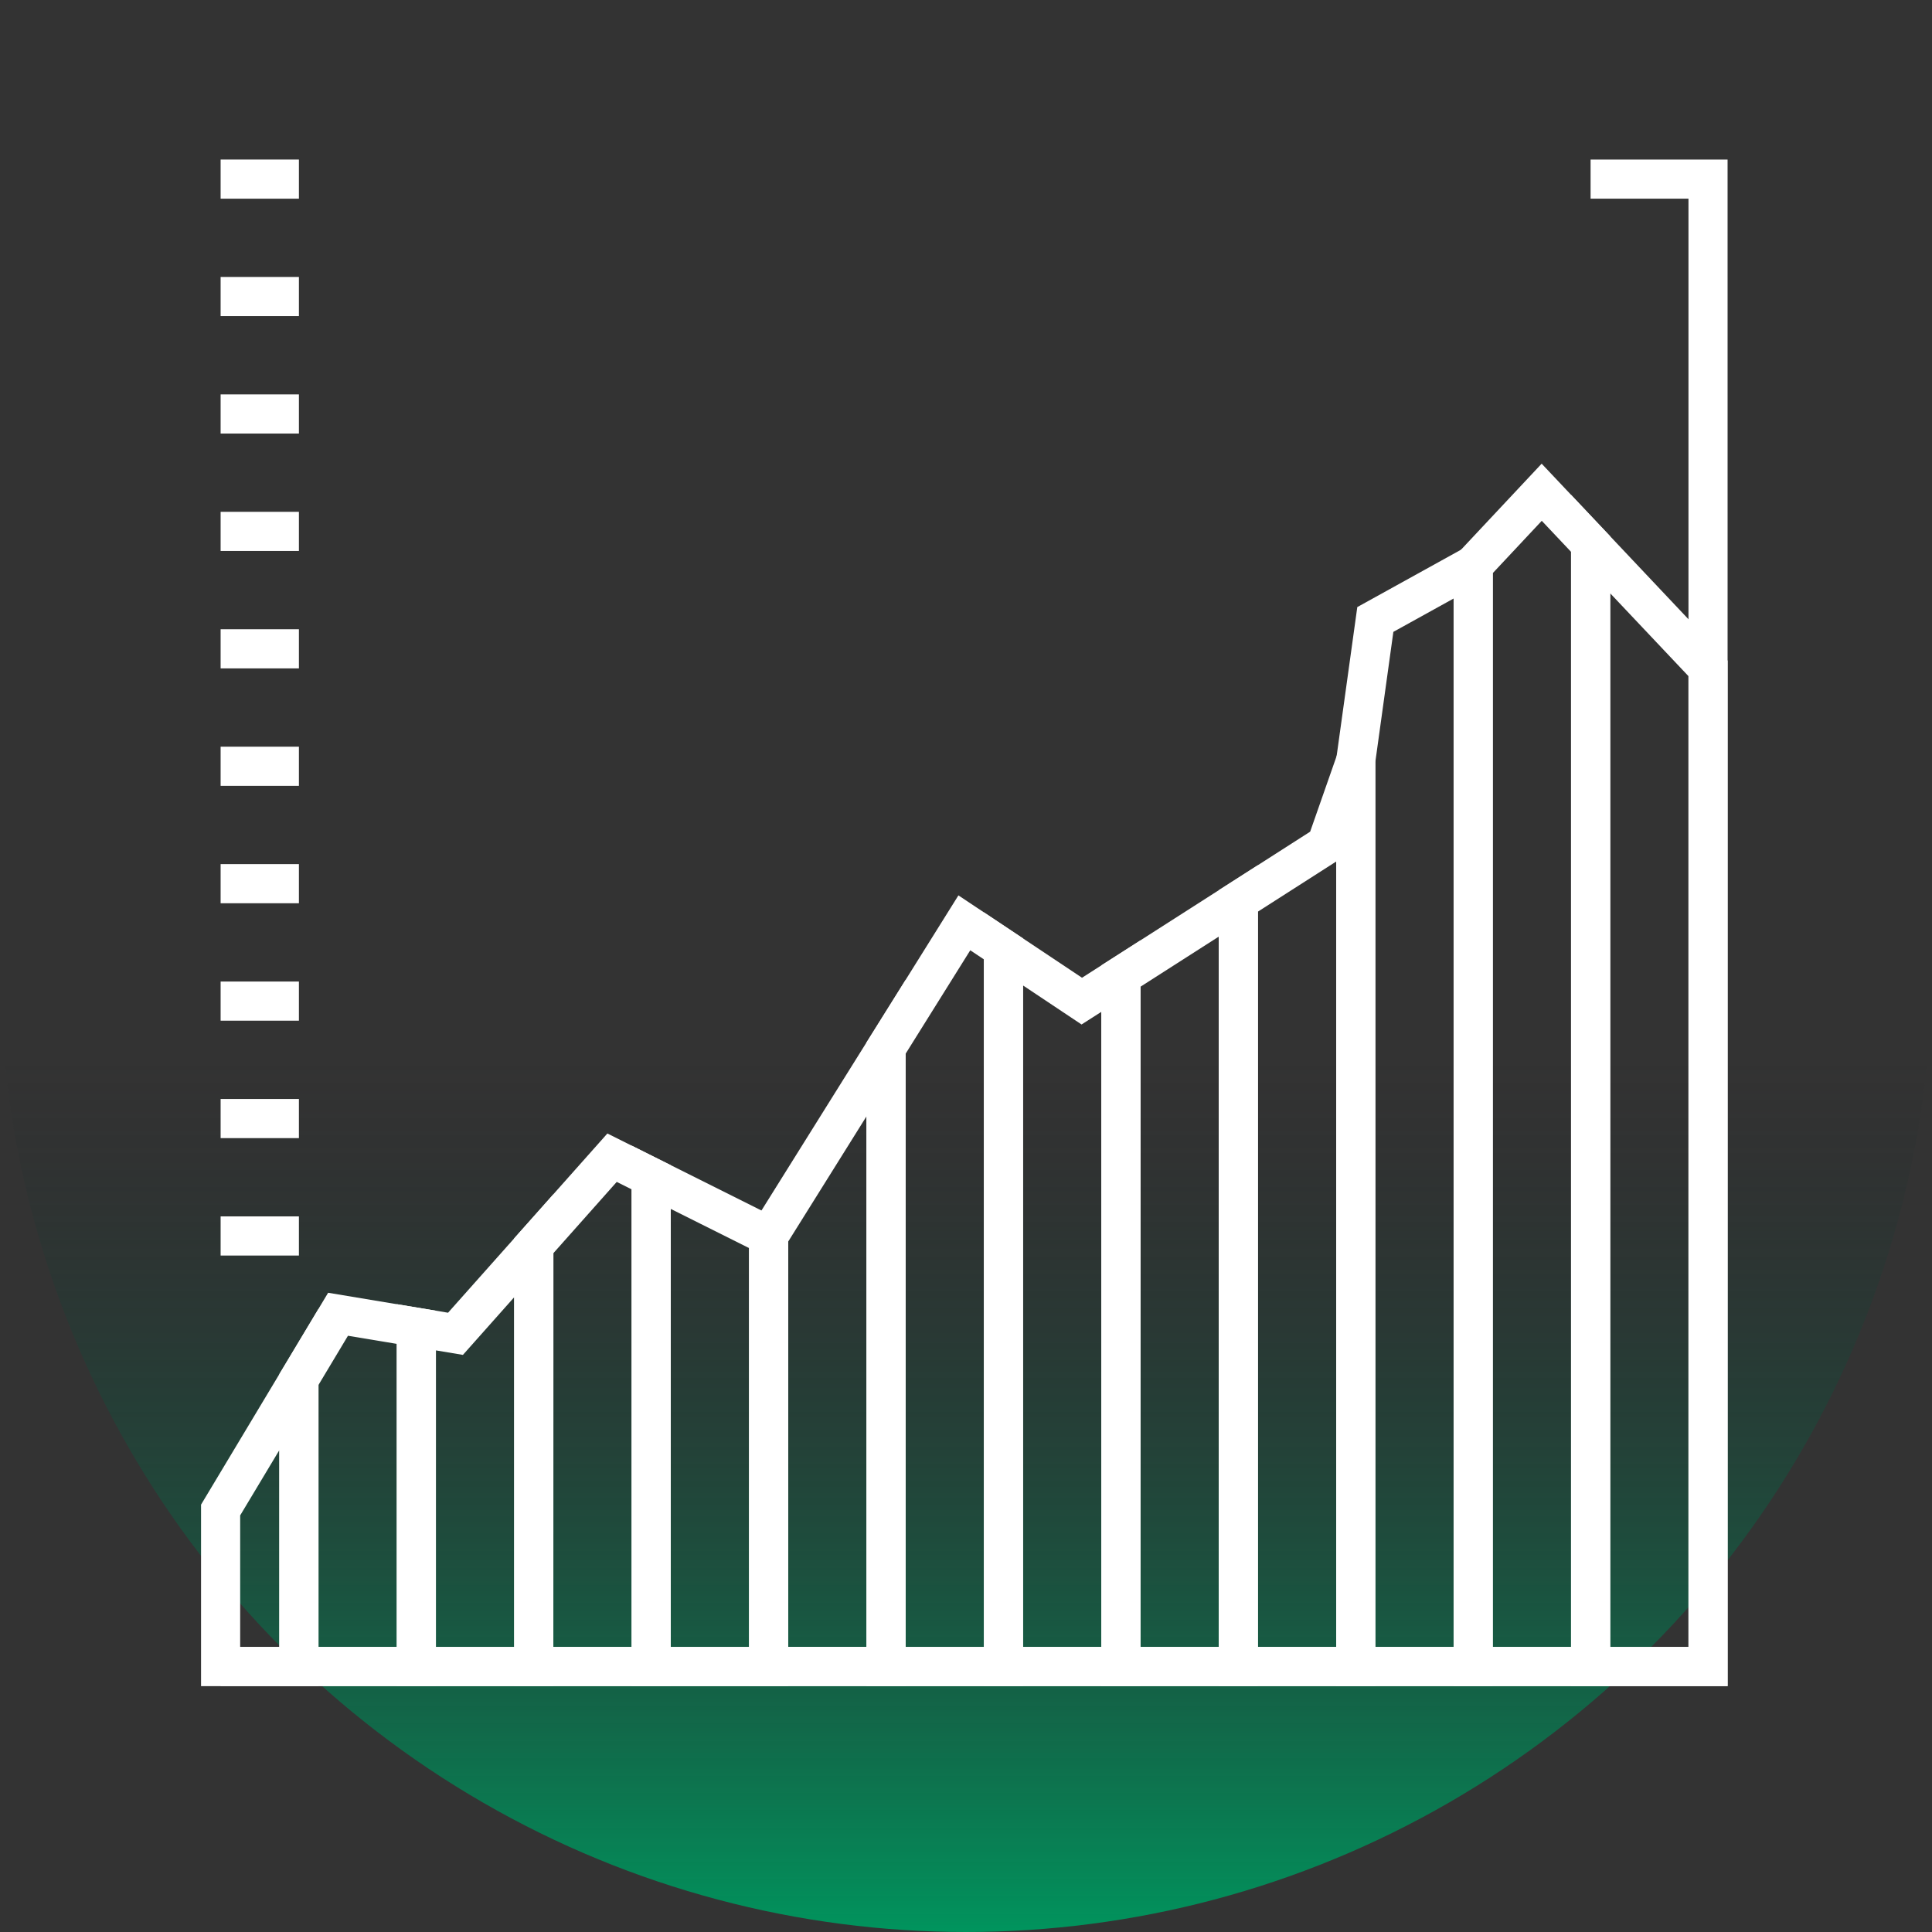
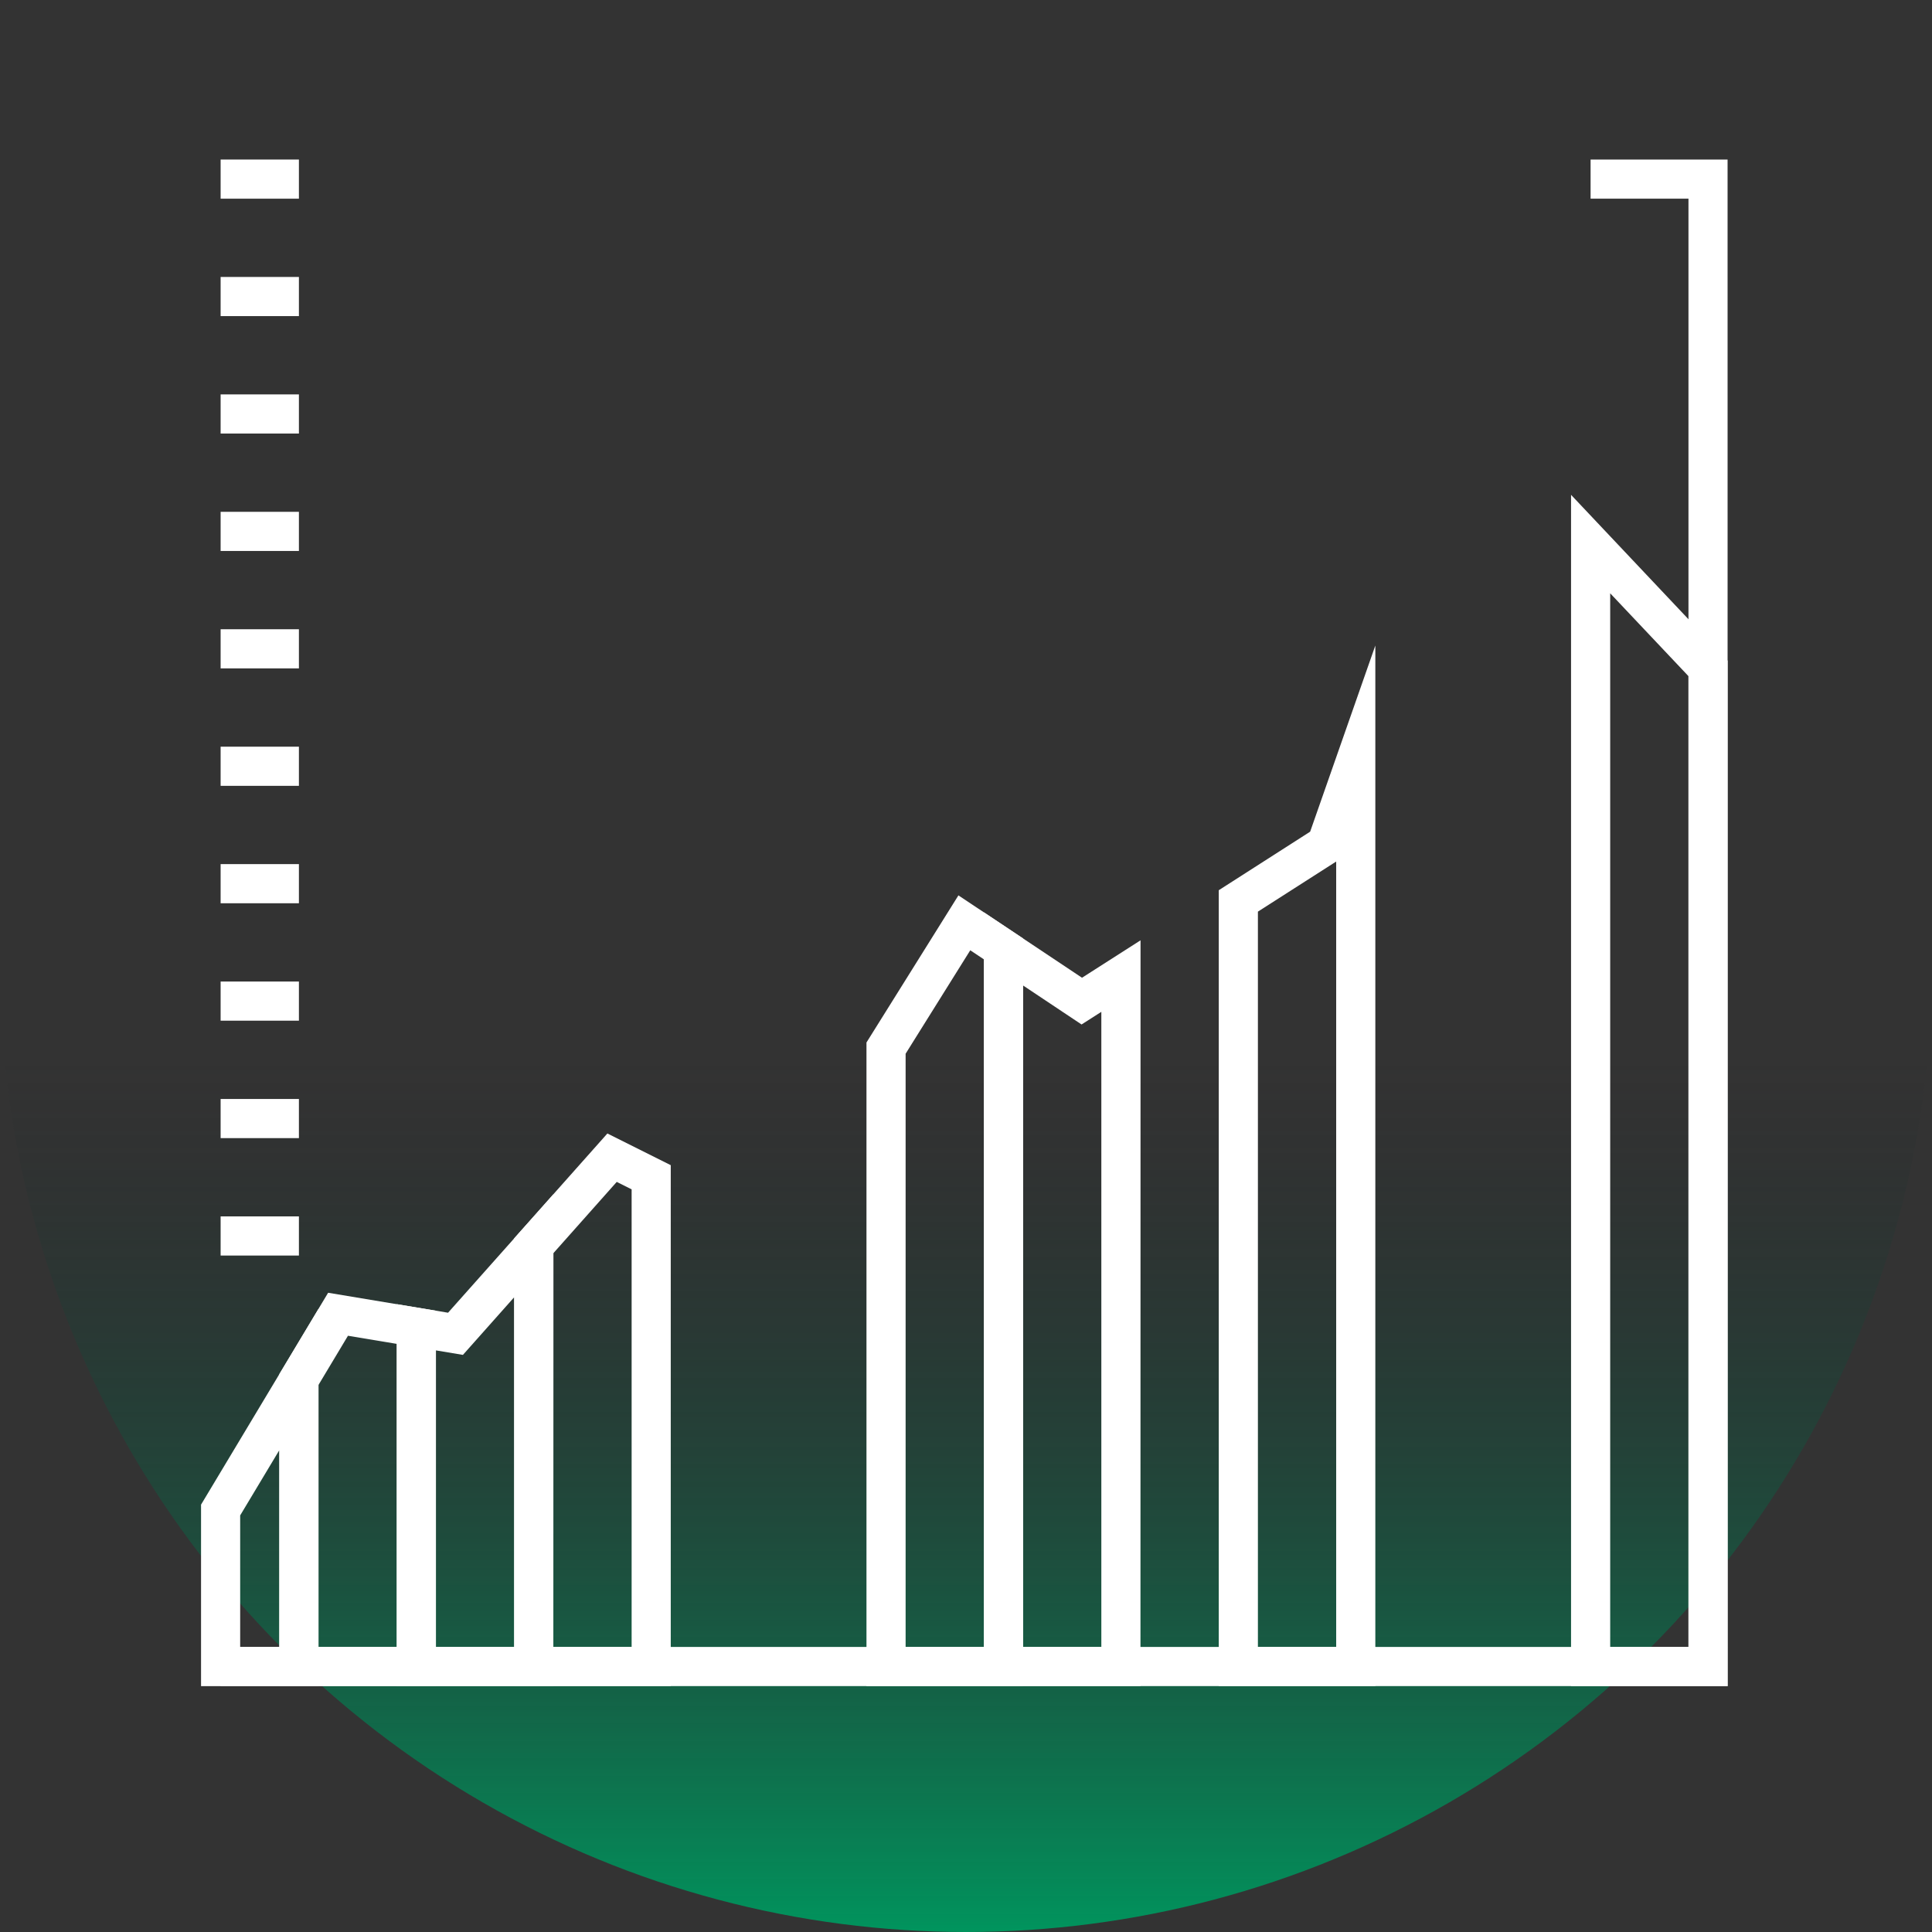
<svg xmlns="http://www.w3.org/2000/svg" id="Icon_1" data-name="Icon 1" width="99" height="99" viewBox="0 0 99 99">
  <rect x="0" y="0" width="99" height="99" fill="#333333" stroke="none" />
  <defs>
    <linearGradient id="linear-gradient" x1="0.5" x2="0.5" y2="1" gradientUnits="objectBoundingBox">
      <stop offset="0" stop-color="#1b2025" stop-opacity="0" />
      <stop offset="0.547" stop-color="#1b2025" stop-opacity="0" />
      <stop offset="1" stop-color="#00965e" />
    </linearGradient>
  </defs>
  <circle id="Ellipse_489" data-name="Ellipse 489" cx="49.5" cy="49.5" r="49.5" transform="translate(0 0)" fill="url(#linear-gradient)" />
  <g id="Gruppe_21072" data-name="Gruppe 21072" transform="translate(10.302 8.175)">
    <g id="Gruppe_21006" data-name="Gruppe 21006" transform="translate(1.003)">
      <path id="Pfad_31285" data-name="Pfad 31285" d="M673.222,426.225H596v-2.006h75.216V350.006H666.2V348h7.02Z" transform="translate(-596 -348)" fill="#fff" />
    </g>
    <g id="Gruppe_21020" data-name="Gruppe 21020" transform="translate(0 15.585)">
      <g id="Gruppe_21007" data-name="Gruppe 21007" transform="translate(22.063 34.943)">
-         <path id="Pfad_31286" data-name="Pfad 31286" d="M625.023,426.08H617v-27.7l8.023,4.012Zm-6.017-2.006h4.012V403.633l-4.012-2.006Z" transform="translate(-617 -398.382)" fill="#fff" />
-       </g>
+         </g>
      <g id="Gruppe_21008" data-name="Gruppe 21008" transform="translate(16.046 34.322)">
        <path id="Pfad_31287" data-name="Pfad 31287" d="M619.023,426.081H611V403.135l4.776-5.372,3.247,1.624Zm-6.017-2.006h4.012V400.626l-.763-.382-3.248,3.654Z" transform="translate(-611 -397.763)" fill="#fff" />
      </g>
      <g id="Gruppe_21009" data-name="Gruppe 21009" transform="translate(10.029 37.438)">
        <path id="Pfad_31288" data-name="Pfad 31288" d="M613.023,426.073H605V406.5l2.628.439,5.4-6.07Zm-6.017-2.006h4.011V406.145L608.39,409.1l-1.384-.231Z" transform="translate(-605 -400.87)" fill="#fff" />
      </g>
      <g id="Gruppe_21010" data-name="Gruppe 21010" transform="translate(28.081 26.45)">
-         <path id="Pfad_31289" data-name="Pfad 31289" d="M631.023,426.1H623V402.75l8.023-12.836Zm-6.017-2.006h4.012V396.907l-4.012,6.418Z" transform="translate(-623 -389.914)" fill="#fff" />
-       </g>
+         </g>
      <g id="Gruppe_21011" data-name="Gruppe 21011" transform="translate(4.012 42.484)">
        <path id="Pfad_31290" data-name="Pfad 31290" d="M607.023,426.058H599V410.069l2.5-4.167,5.523.92Zm-6.017-2.006h4.011V408.521l-2.5-.416-1.511,2.52Z" transform="translate(-599 -405.902)" fill="#fff" />
      </g>
      <g id="Gruppe_21012" data-name="Gruppe 21012" transform="translate(0 43.309)">
        <path id="Pfad_31291" data-name="Pfad 31291" d="M601.017,426.056H595v-9.3l6.017-10.028Zm-4.012-2.006h2.006V413.965l-2.006,3.343Z" transform="translate(-595 -406.724)" fill="#fff" />
      </g>
      <g id="Gruppe_21013" data-name="Gruppe 21013" transform="translate(64.185)">
-         <path id="Pfad_31292" data-name="Pfad 31292" d="M667.023,426.18H659V368.353l4.511-4.813,3.512,3.72Zm-6.017-2.006h4.011V368.057l-1.5-1.589-2.51,2.678Z" transform="translate(-659 -363.54)" fill="#fff" />
-       </g>
+         </g>
      <g id="Gruppe_21014" data-name="Gruppe 21014" transform="translate(58.167 3.509)">
-         <path id="Pfad_31293" data-name="Pfad 31293" d="M661.023,426.17H653l.009-47.558,1.073-7.734,6.941-3.839Zm-6.017-2.006h4.011V370.44l-3.087,1.708-.925,6.671Z" transform="translate(-653 -367.039)" fill="#fff" />
-       </g>
+         </g>
      <g id="Gruppe_21015" data-name="Gruppe 21015" transform="translate(34.098 22.121)">
        <path id="Pfad_31294" data-name="Pfad 31294" d="M637.023,426.117H629V393.136l4.712-7.539,3.312,2.207Zm-6.017-2.006h4.012V388.877l-.7-.466-3.312,5.3Z" transform="translate(-629 -385.597)" fill="#fff" />
      </g>
      <g id="Gruppe_21016" data-name="Gruppe 21016" transform="translate(52.15 9.319)">
        <path id="Pfad_31295" data-name="Pfad 31295" d="M655.023,426.153H647V385.37l4.683-3,3.34-9.539Zm-6.017-2.006h4.011V383.9l-4.011,2.567Z" transform="translate(-647 -372.832)" fill="#fff" />
      </g>
      <g id="Gruppe_21017" data-name="Gruppe 21017" transform="translate(70.202 1.596)">
-         <path id="Pfad_31296" data-name="Pfad 31296" d="M673.023,426.176H665V365.131l8.023,8.5Zm-6.017-2.006h4.012V374.424l-4.012-4.247Z" transform="translate(-665 -365.131)" fill="#fff" />
+         <path id="Pfad_31296" data-name="Pfad 31296" d="M673.023,426.176H665V365.131l8.023,8.5Zm-6.017-2.006h4.012V374.424l-4.012-4.247" transform="translate(-665 -365.131)" fill="#fff" />
      </g>
      <g id="Gruppe_21018" data-name="Gruppe 21018" transform="translate(46.133 20.573)">
-         <path id="Pfad_31297" data-name="Pfad 31297" d="M649.023,426.121H641V389.188l8.023-5.134Zm-6.017-2.006h4.012v-36.4l-4.012,2.567Z" transform="translate(-641 -384.054)" fill="#fff" />
-       </g>
+         </g>
      <g id="Gruppe_21019" data-name="Gruppe 21019" transform="translate(40.115 22.99)">
        <path id="Pfad_31298" data-name="Pfad 31298" d="M643.023,426.114H635v-39.65l5.027,3.352,3-1.918Zm-6.017-2.006h4.012V391.563l-1.014.648-3-2Z" transform="translate(-635 -386.464)" fill="#fff" />
      </g>
    </g>
    <g id="Gruppe_21031" data-name="Gruppe 21031" transform="translate(1.003)">
      <g id="Gruppe_21021" data-name="Gruppe 21021">
        <rect id="Rechteck_10677" data-name="Rechteck 10677" width="4.012" height="2.006" fill="#fff" />
      </g>
      <g id="Gruppe_21022" data-name="Gruppe 21022" transform="translate(0 6.017)">
        <rect id="Rechteck_10678" data-name="Rechteck 10678" width="4.012" height="2.006" fill="#fff" />
      </g>
      <g id="Gruppe_21023" data-name="Gruppe 21023" transform="translate(0 12.035)">
        <rect id="Rechteck_10679" data-name="Rechteck 10679" width="4.012" height="2.006" fill="#fff" />
      </g>
      <g id="Gruppe_21024" data-name="Gruppe 21024" transform="translate(0 18.052)">
        <rect id="Rechteck_10680" data-name="Rechteck 10680" width="4.012" height="2.006" fill="#fff" />
      </g>
      <g id="Gruppe_21025" data-name="Gruppe 21025" transform="translate(0 24.069)">
        <rect id="Rechteck_10681" data-name="Rechteck 10681" width="4.012" height="2.006" fill="#fff" />
      </g>
      <g id="Gruppe_21026" data-name="Gruppe 21026" transform="translate(0 30.087)">
        <rect id="Rechteck_10682" data-name="Rechteck 10682" width="4.012" height="2.006" fill="#fff" />
      </g>
      <g id="Gruppe_21027" data-name="Gruppe 21027" transform="translate(0 36.104)">
        <rect id="Rechteck_10683" data-name="Rechteck 10683" width="4.012" height="2.006" fill="#fff" />
      </g>
      <g id="Gruppe_21028" data-name="Gruppe 21028" transform="translate(0 42.121)">
        <rect id="Rechteck_10684" data-name="Rechteck 10684" width="4.012" height="2.006" fill="#fff" />
      </g>
      <g id="Gruppe_21029" data-name="Gruppe 21029" transform="translate(0 48.139)">
        <rect id="Rechteck_10685" data-name="Rechteck 10685" width="4.012" height="2.006" fill="#fff" />
      </g>
      <g id="Gruppe_21030" data-name="Gruppe 21030" transform="translate(0 54.156)">
        <rect id="Rechteck_10686" data-name="Rechteck 10686" width="4.012" height="2.006" fill="#fff" />
      </g>
    </g>
  </g>
</svg>